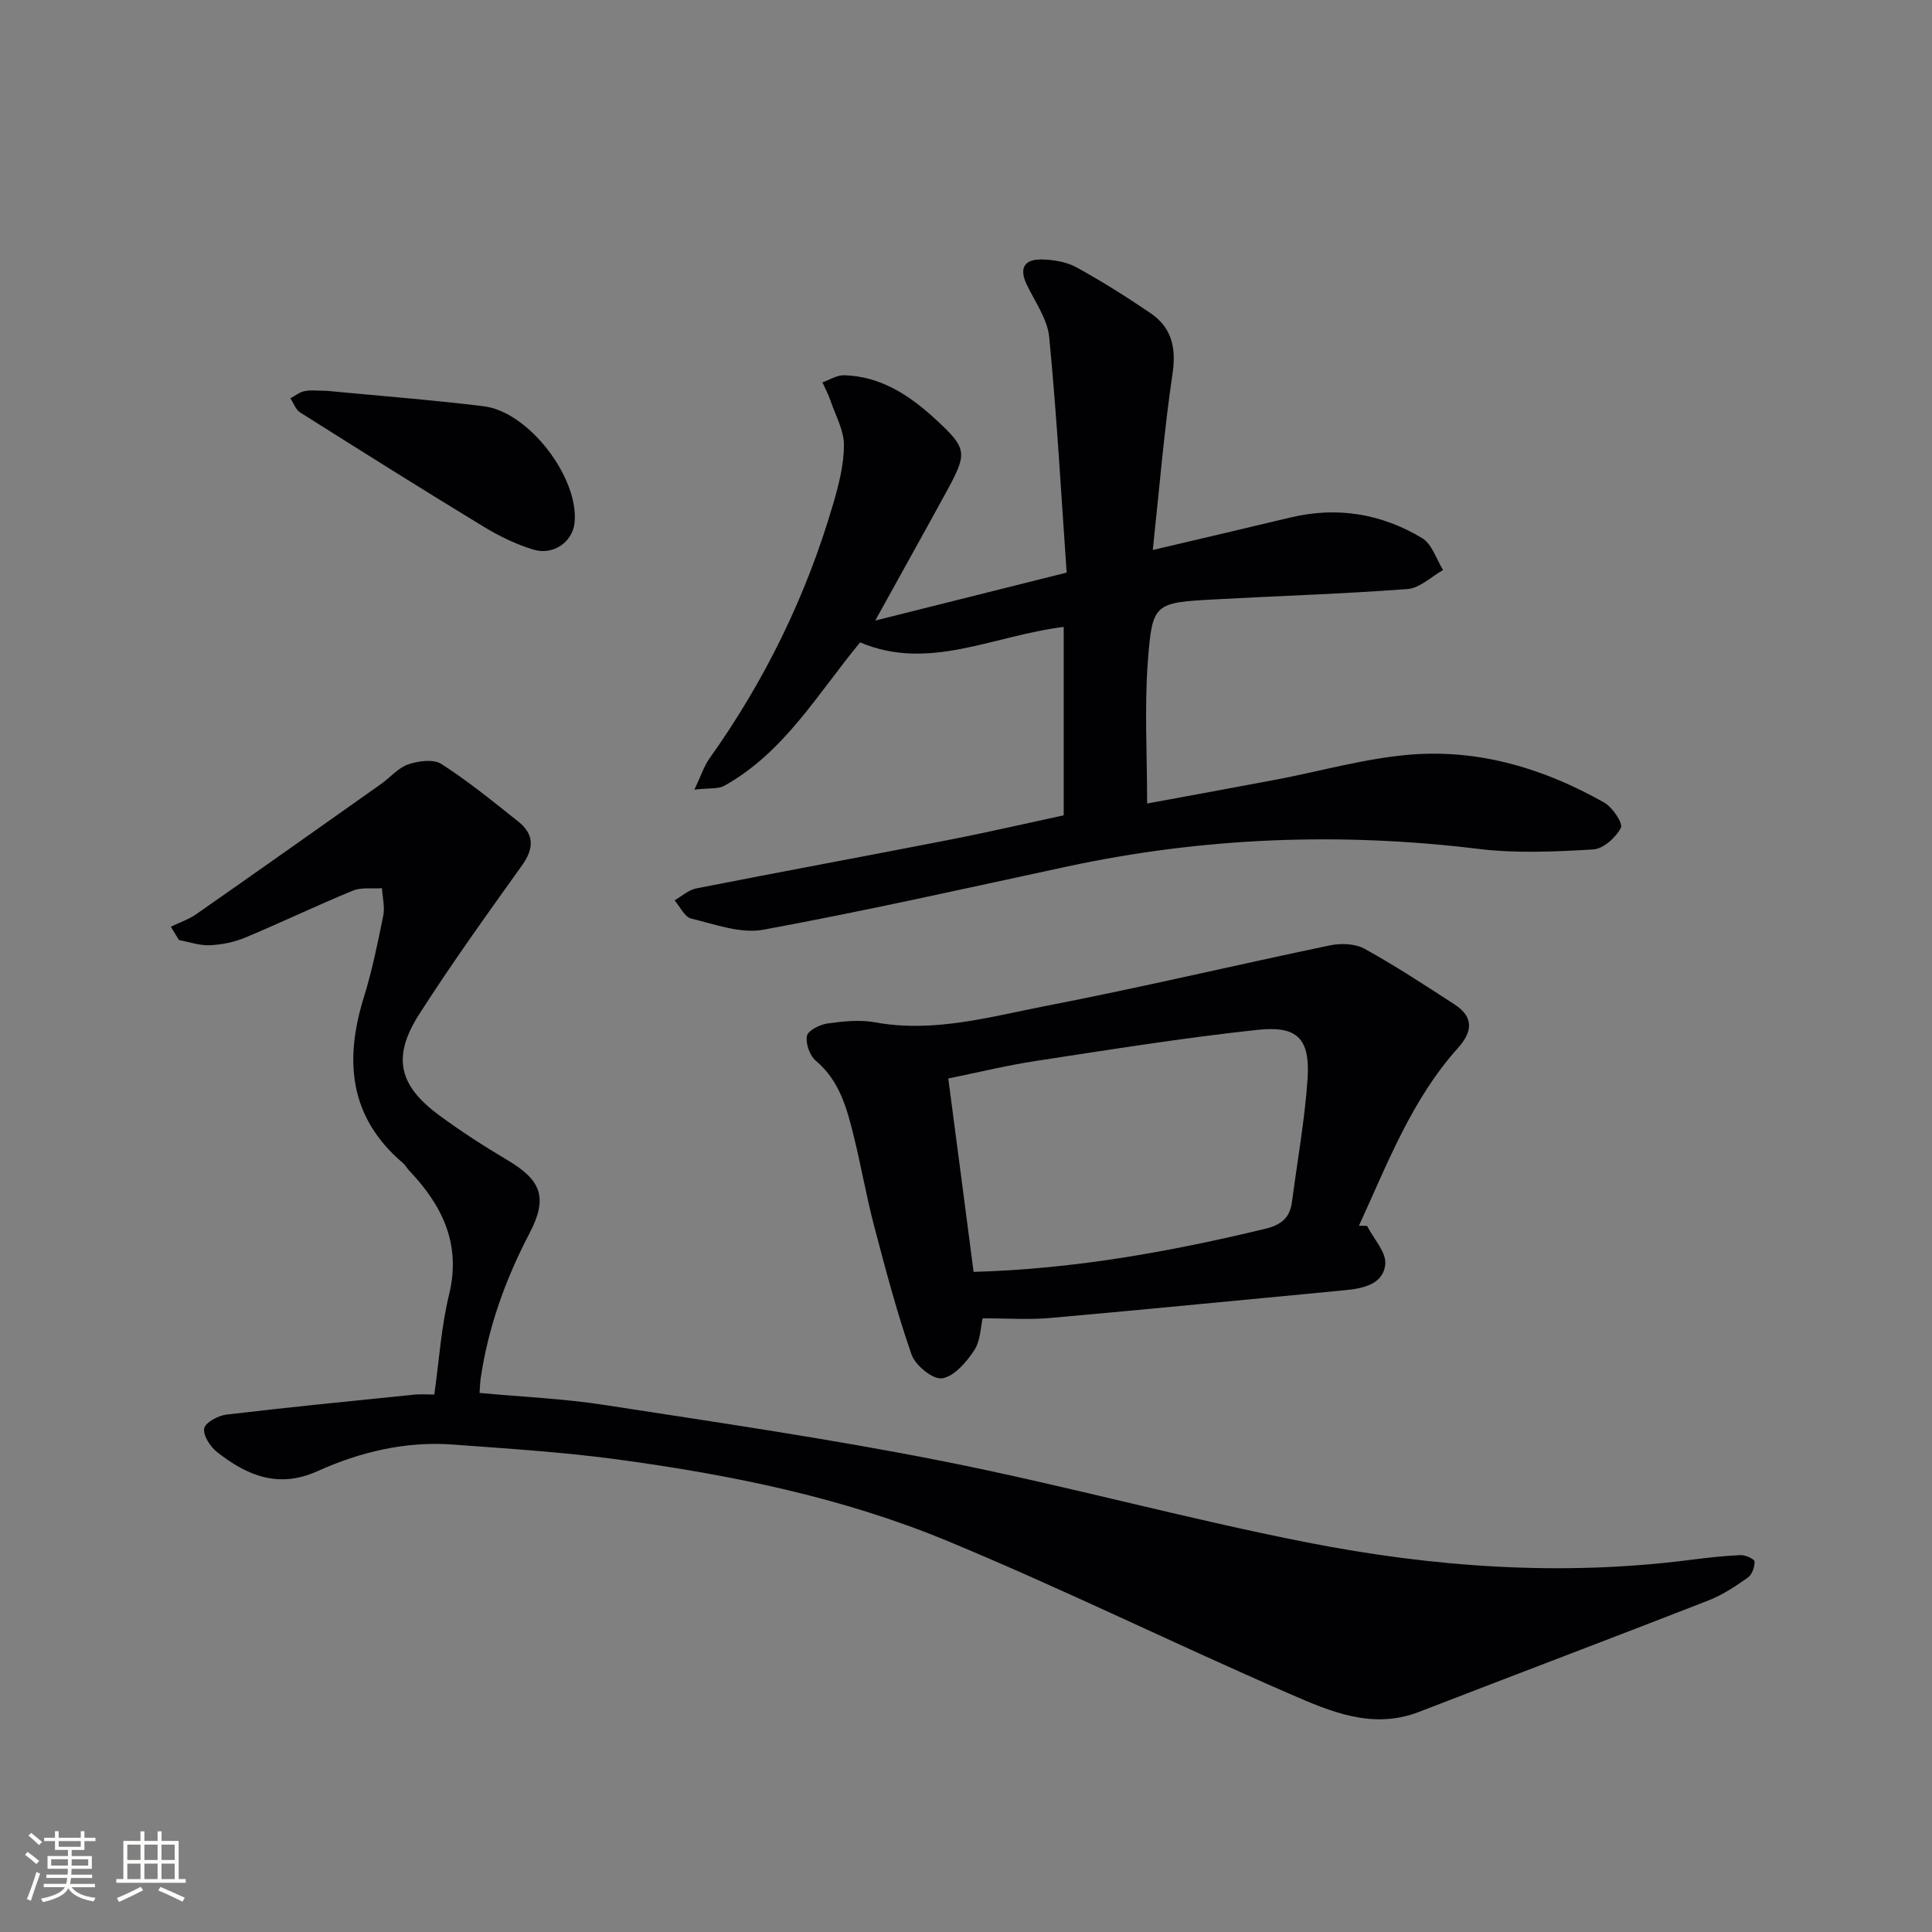
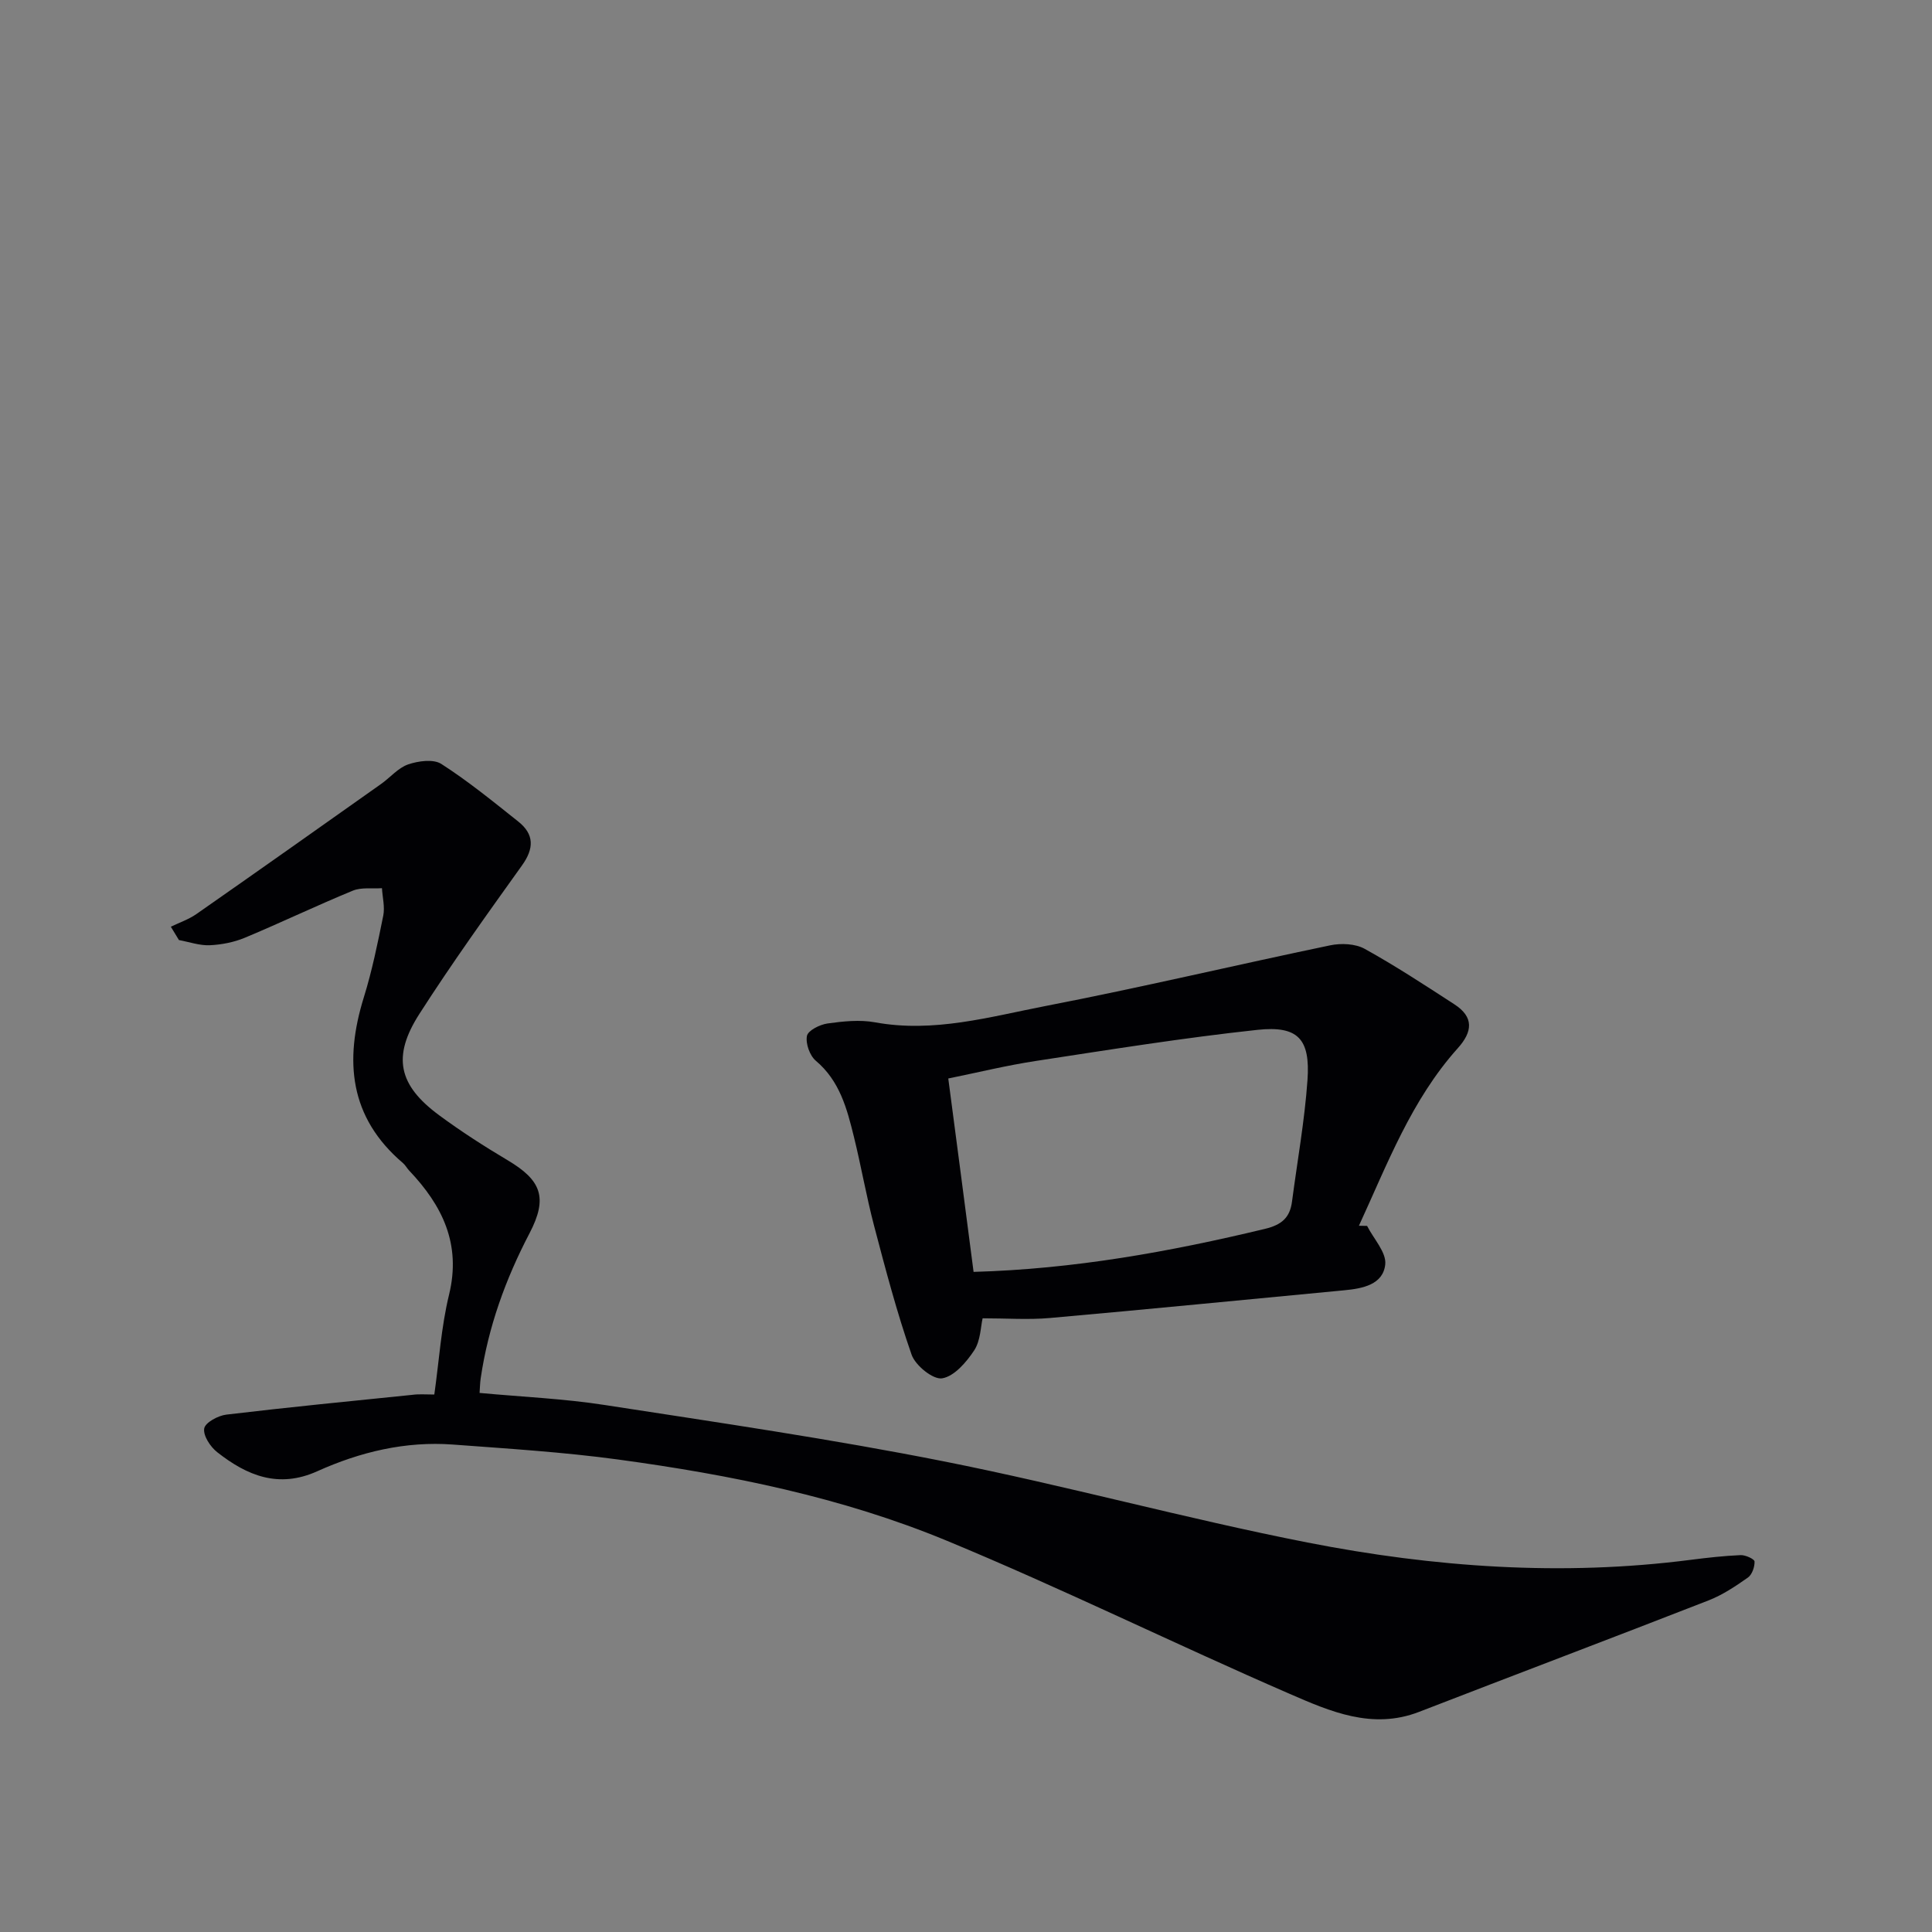
<svg xmlns="http://www.w3.org/2000/svg" enable-background="new 0 0 400 400" viewBox="0 0 400 400">
  <rect x="0" y="0" width="400" height="400" fill="#808080" stroke="none" />
  <g fill="#010104">
    <path d="m89.92 288.72c.99-6.99 1.42-13.97 3.05-20.66 2.56-10.5-1.39-18.47-8.26-25.71-.46-.48-.77-1.11-1.27-1.54-11.12-9.45-12.19-21.18-8.12-34.3 1.72-5.53 2.88-11.25 4.03-16.94.36-1.8-.16-3.78-.27-5.68-2.02.14-4.25-.22-6.03.51-7.52 3.09-14.86 6.62-22.36 9.75-2.26.94-4.82 1.44-7.27 1.55-2.1.09-4.24-.68-6.37-1.07-.56-.92-1.12-1.84-1.68-2.76 1.76-.86 3.67-1.5 5.26-2.6 12.79-8.93 25.53-17.94 38.26-26.95 1.9-1.34 3.53-3.34 5.62-4.06 2.11-.72 5.23-1.15 6.87-.09 5.57 3.58 10.74 7.8 15.93 11.93 3.32 2.64 3.28 5.57.76 9.08-7.25 10.13-14.52 20.26-21.24 30.74-5.69 8.87-4.33 14.77 4.09 20.98 4.54 3.35 9.31 6.42 14.17 9.31 6.96 4.13 8.4 7.73 4.55 15.11-4.98 9.52-8.56 19.43-10.12 30.06-.14.96-.15 1.94-.23 3.01 8.77.82 17.41 1.18 25.91 2.5 23.45 3.62 46.95 7.05 70.21 11.67 25.21 5 50.06 11.85 75.28 16.8 26.17 5.13 52.68 7.02 79.33 3.59 3.44-.44 6.9-.83 10.37-.98.99-.04 2.85.82 2.87 1.32.04 1.12-.51 2.72-1.38 3.33-2.56 1.8-5.25 3.6-8.15 4.73-19.95 7.78-39.97 15.35-59.94 23.08-9.67 3.74-18.41-.1-26.81-3.75-23.77-10.32-47.05-21.79-70.98-31.7-21.71-8.99-44.75-13.64-68-16.8-11.34-1.54-22.8-2.25-34.22-3.1-9.83-.73-19.23 1.53-28.1 5.53-8.04 3.62-14.56.88-20.71-3.95-1.42-1.11-2.94-3.43-2.69-4.91.2-1.22 2.87-2.67 4.59-2.87 12.83-1.53 25.7-2.79 38.56-4.1 1.29-.18 2.62-.06 4.49-.06z" />
-     <path d="m181.21 128.48c13.56-3.4 25.89-6.49 39.63-9.93-1.15-16.34-2.04-32.56-3.61-48.72-.36-3.75-2.93-7.33-4.65-10.9-1.66-3.45-.46-5.28 3.09-5.21 2.42.05 5.1.48 7.18 1.62 5.24 2.86 10.3 6.08 15.25 9.42 4.46 3 5.47 7.15 4.66 12.6-1.75 11.79-2.71 23.7-4.09 36.51 10.01-2.36 19.26-4.51 28.51-6.73 9.69-2.32 18.87-.78 27.27 4.28 2.03 1.22 2.92 4.35 4.33 6.6-2.44 1.36-4.81 3.73-7.34 3.93-13.25 1.01-26.55 1.41-39.83 2.14-12.59.69-13.05.71-13.96 12.84-.72 9.55-.15 19.2-.15 29.43 8.32-1.54 17.53-3.21 26.72-4.95 9.29-1.76 18.5-4.43 27.87-5.18 14.24-1.14 27.65 2.92 40.04 9.93 1.72.97 3.94 4.29 3.45 5.24-1.04 2.01-3.65 4.35-5.73 4.47-7.91.46-15.97.84-23.8-.12-28.64-3.49-56.99-2.39-85.18 3.67-20.92 4.5-41.8 9.2-62.84 13.07-4.7.86-10.02-1.13-14.93-2.31-1.37-.33-2.3-2.47-3.44-3.77 1.49-.85 2.88-2.16 4.48-2.47 17.41-3.43 34.86-6.64 52.27-10.04 8.1-1.58 16.15-3.45 23.82-5.1 0-13.22 0-25.94 0-39-14.58 1.78-27.92 9.25-42.15 3.2-8.86 10.71-15.77 22.82-28.13 29.69-1.28.71-3.1.43-6.18.79 1.39-2.92 1.99-4.86 3.11-6.44 11.5-16.13 20.06-33.68 25.61-52.68 1.16-3.96 2.23-8.13 2.24-12.2 0-3.06-1.73-6.13-2.77-9.17-.45-1.31-1.11-2.55-1.68-3.83 1.5-.52 3.02-1.52 4.5-1.47 7.6.22 13.58 4.19 18.91 9.11 6.59 6.07 6.64 6.95 2.34 14.86-4.61 8.44-9.3 16.83-14.82 26.82z" />
    <path d="m283.04 253.81c1.35 2.67 4.03 5.49 3.76 7.98-.45 4.18-4.68 4.99-8.49 5.35-20.32 1.92-40.64 3.94-60.97 5.74-4.42.39-8.9.06-13.9.06-.41 1.75-.42 4.63-1.75 6.65-1.61 2.44-4.13 5.38-6.64 5.78-1.87.3-5.53-2.66-6.31-4.89-3.05-8.73-5.41-17.72-7.77-26.69-1.6-6.09-2.67-12.32-4.18-18.44-1.43-5.8-2.92-11.55-7.88-15.73-1.26-1.06-2.15-3.58-1.84-5.15.23-1.13 2.66-2.34 4.25-2.57 3.24-.45 6.67-.82 9.84-.24 12.15 2.23 23.76-1.14 35.37-3.39 19.7-3.81 39.23-8.46 58.87-12.55 2.26-.47 5.19-.35 7.13.72 6.37 3.52 12.47 7.53 18.58 11.49 4.06 2.63 3.8 5.65.71 9.09-9.61 10.71-14.59 23.99-20.47 36.76.57.01 1.13.02 1.69.03zm-81.47 9.52c20.74-.58 40.59-4.16 60.3-8.9 3.51-.84 5.2-2.34 5.63-5.68 1.1-8.38 2.61-16.72 3.2-25.13.6-8.51-1.94-11.3-10.36-10.4-15.33 1.65-30.57 4.1-45.82 6.43-6.13.93-12.17 2.42-18.19 3.64 1.81 13.7 3.5 26.65 5.24 40.04z" />
-     <path d="m67.59 80.91c10.45 1.01 21.53 1.85 32.55 3.2 9.37 1.14 19.82 14.91 18.81 24.19-.42 3.87-4.36 6.74-8.48 5.5-3.6-1.09-7.11-2.79-10.33-4.75-12.75-7.75-25.38-15.69-37.99-23.65-.93-.58-1.37-1.94-2.03-2.93.96-.51 1.87-1.27 2.89-1.48 1.27-.28 2.64-.08 4.58-.08z" />
  </g>
-   <path d="m5.17 384 .55-.58c.85.61 1.65 1.24 2.4 1.87l-.59.64c-.83-.73-1.62-1.38-2.36-1.93m1.22 9.53-.82-.34c.71-1.76 1.37-3.64 1.98-5.63.24.13.5.25.76.36-.6 1.67-1.24 3.54-1.92 5.61m-.5-13.5.57-.54c.56.44 1.31 1.06 2.26 1.87l-.64.64c-.68-.66-1.41-1.32-2.19-1.97m3.25.46h2.24v-1.36h.77v1.36h4.57v-1.36h.76v1.36h2.28v.69h-2.28v1.84h-2.64v1.26h4.18v2.64h-4.21c0 .45-.02.86-.05 1.21h4.32v.69h-4.38c-.04.34-.1.75-.19 1.22h5.15v.69h-4.82c.87 1.19 2.51 1.92 4.93 2.19-.17.31-.3.57-.37.76-2.77-.49-4.52-1.41-5.26-2.76-.56 1.26-2.3 2.23-5.24 2.9-.12-.25-.26-.48-.43-.72 2.73-.55 4.38-1.34 4.96-2.38h-4.38v-.69h4.65c.1-.38.17-.79.21-1.22h-4.32v-.69h4.4c.03-.34.05-.75.05-1.21h-4.2v-2.64h4.23v-1.26h-2.69v-1.84h-2.24zm1.46 4.46v1.29h3.45c.01-.4.02-.57.01-.53v-.32-.45h-3.46zm1.55-2.59h4.57v-1.19h-4.57zm6.11 2.59h-3.42v.77c-.01.19-.01.37-.02.53h3.44z" fill="#fcfbfa" />
-   <path d="m32.63 379.16h.82v1.98h3.54v7.89h1.46v.78h-14.37v-.78h1.46v-7.89h3.54v-1.98h.82v1.98h2.73zm-3.49 11.48.5.73c-1.61.82-3.28 1.63-5 2.41-.13-.27-.28-.55-.44-.82 1.75-.72 3.4-1.49 4.94-2.32m-2.78-5.55h2.73v-3.18h-2.73zm0 3.95h2.73v-3.2h-2.73zm3.54-3.95h2.73v-3.18h-2.73zm0 3.95h2.73v-3.2h-2.73zm7.89 4.68c-1.84-.92-3.51-1.7-5.02-2.32l.45-.73c1.89.8 3.57 1.55 5.04 2.23zm-1.62-11.81h-2.73v3.18h2.73zm-2.73 7.13h2.73v-3.2h-2.73z" fill="#fcfbfa" />
</svg>